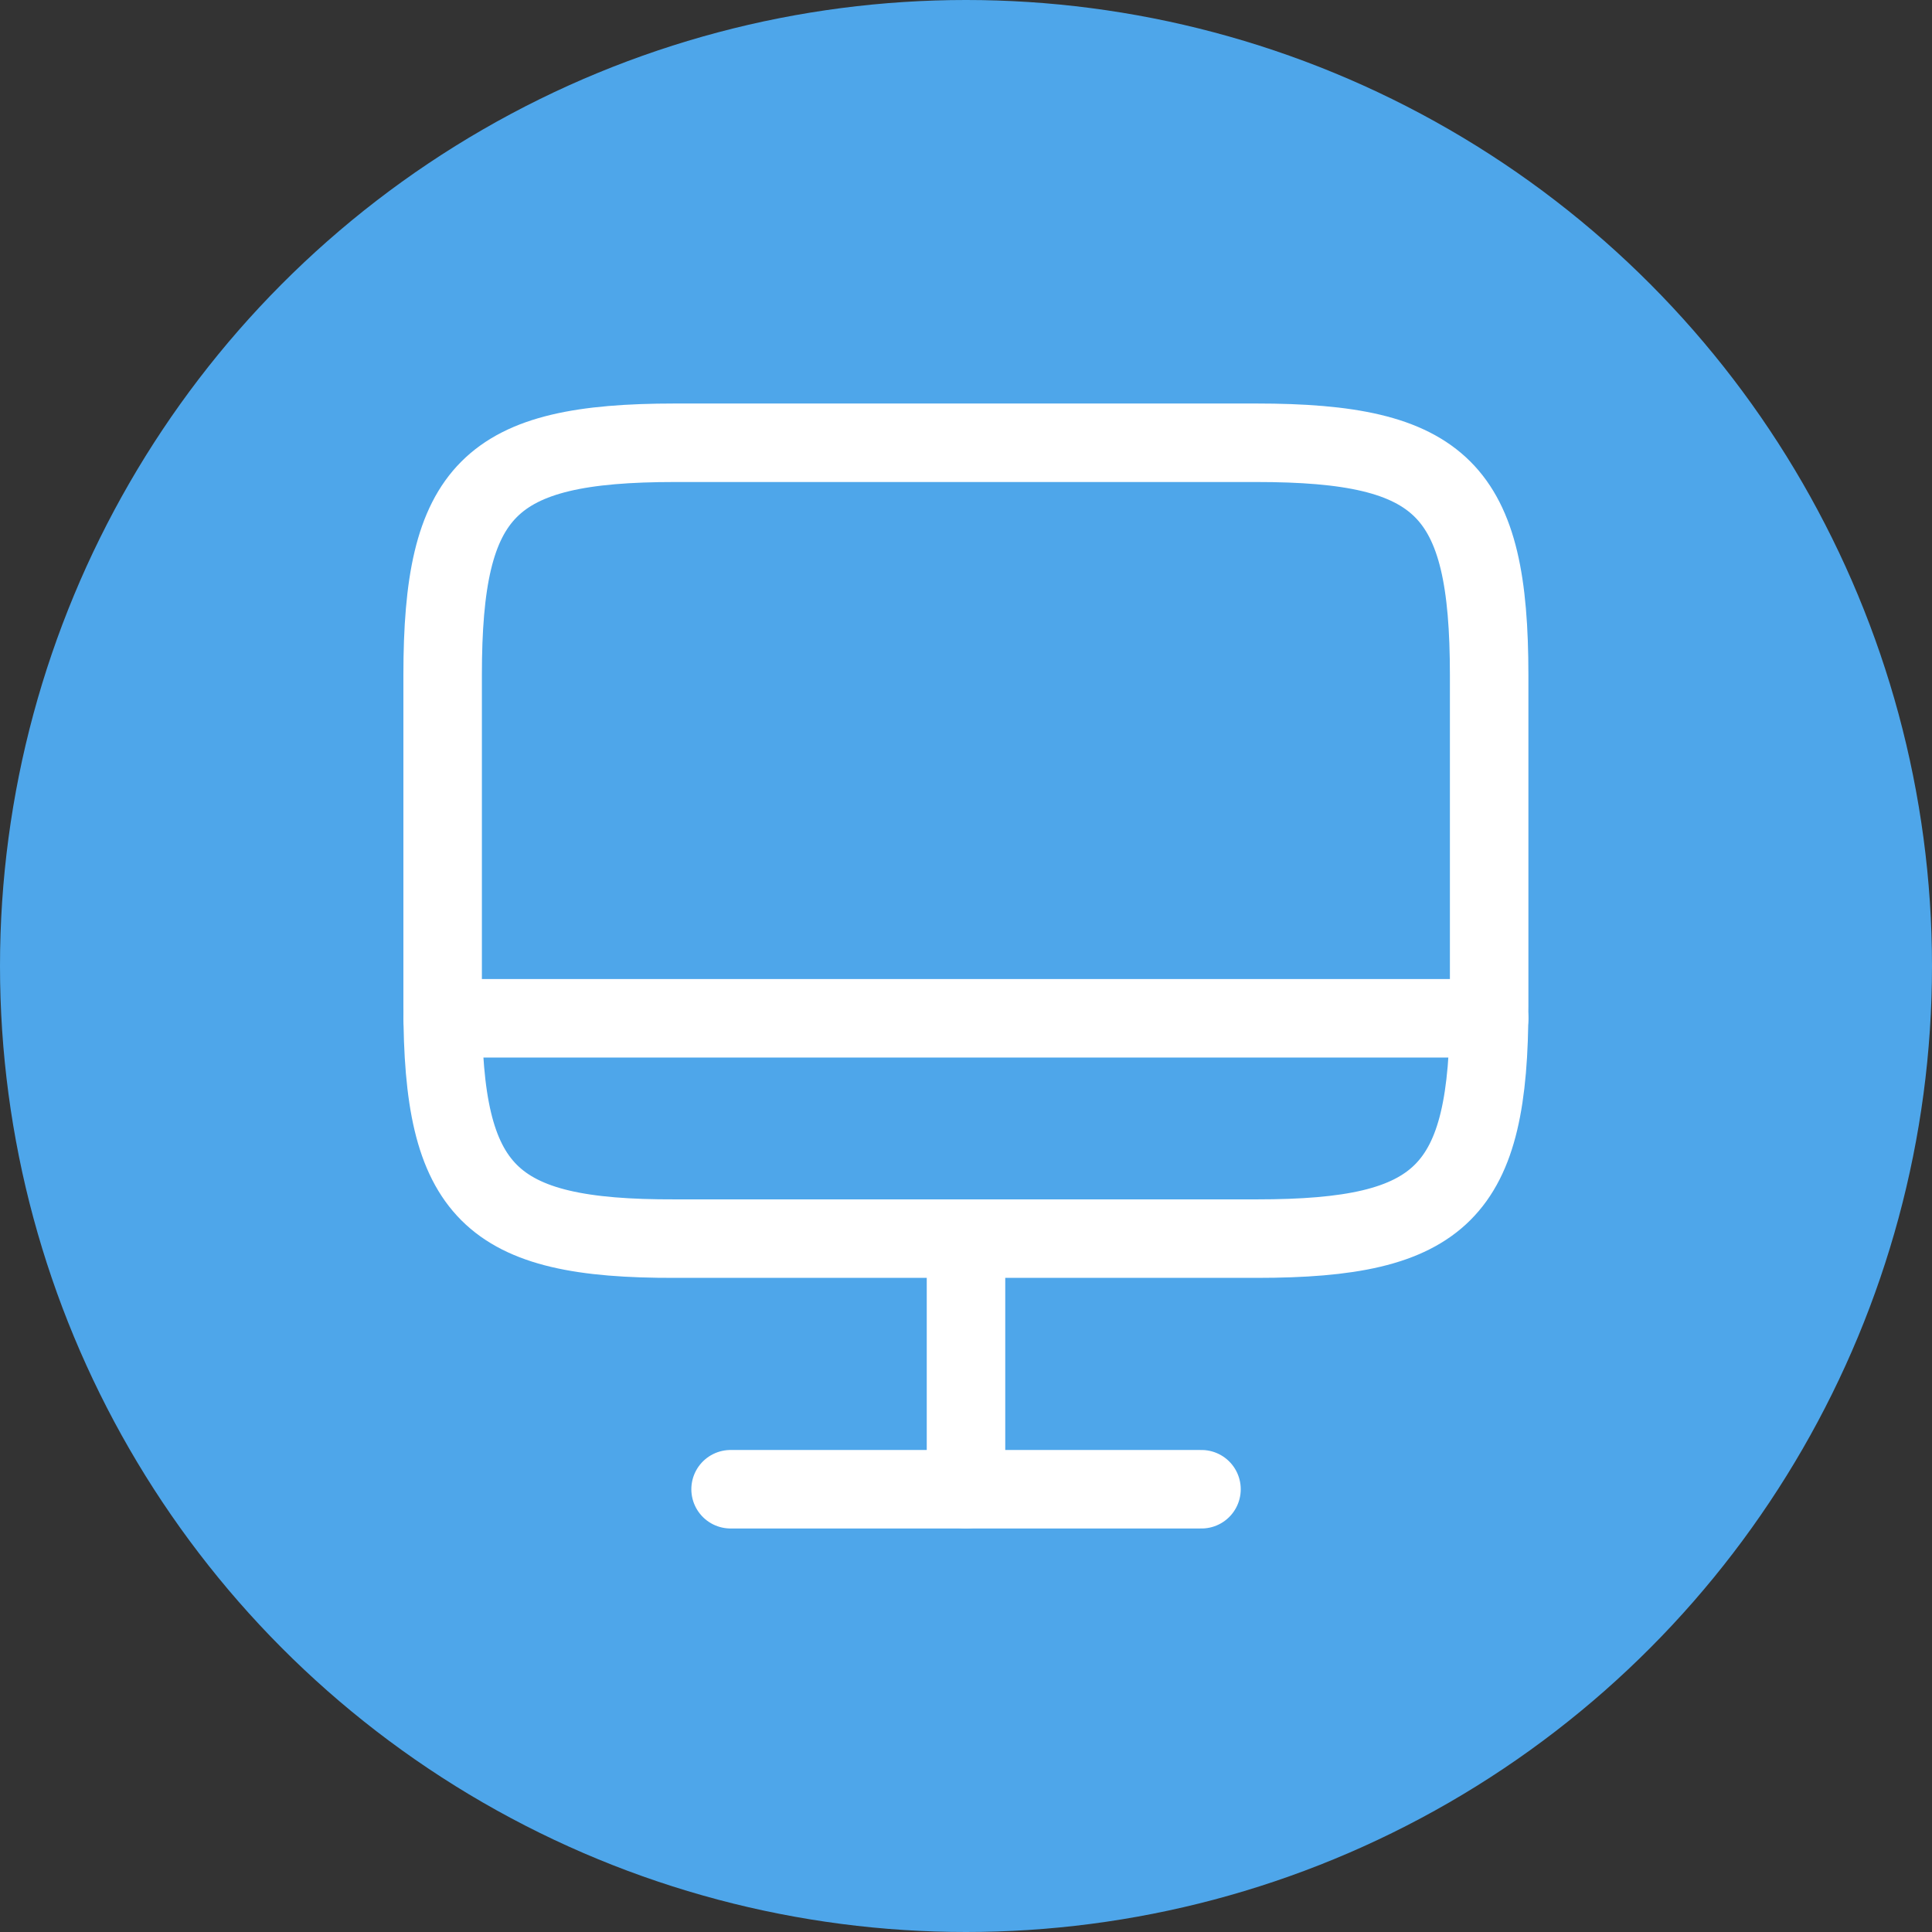
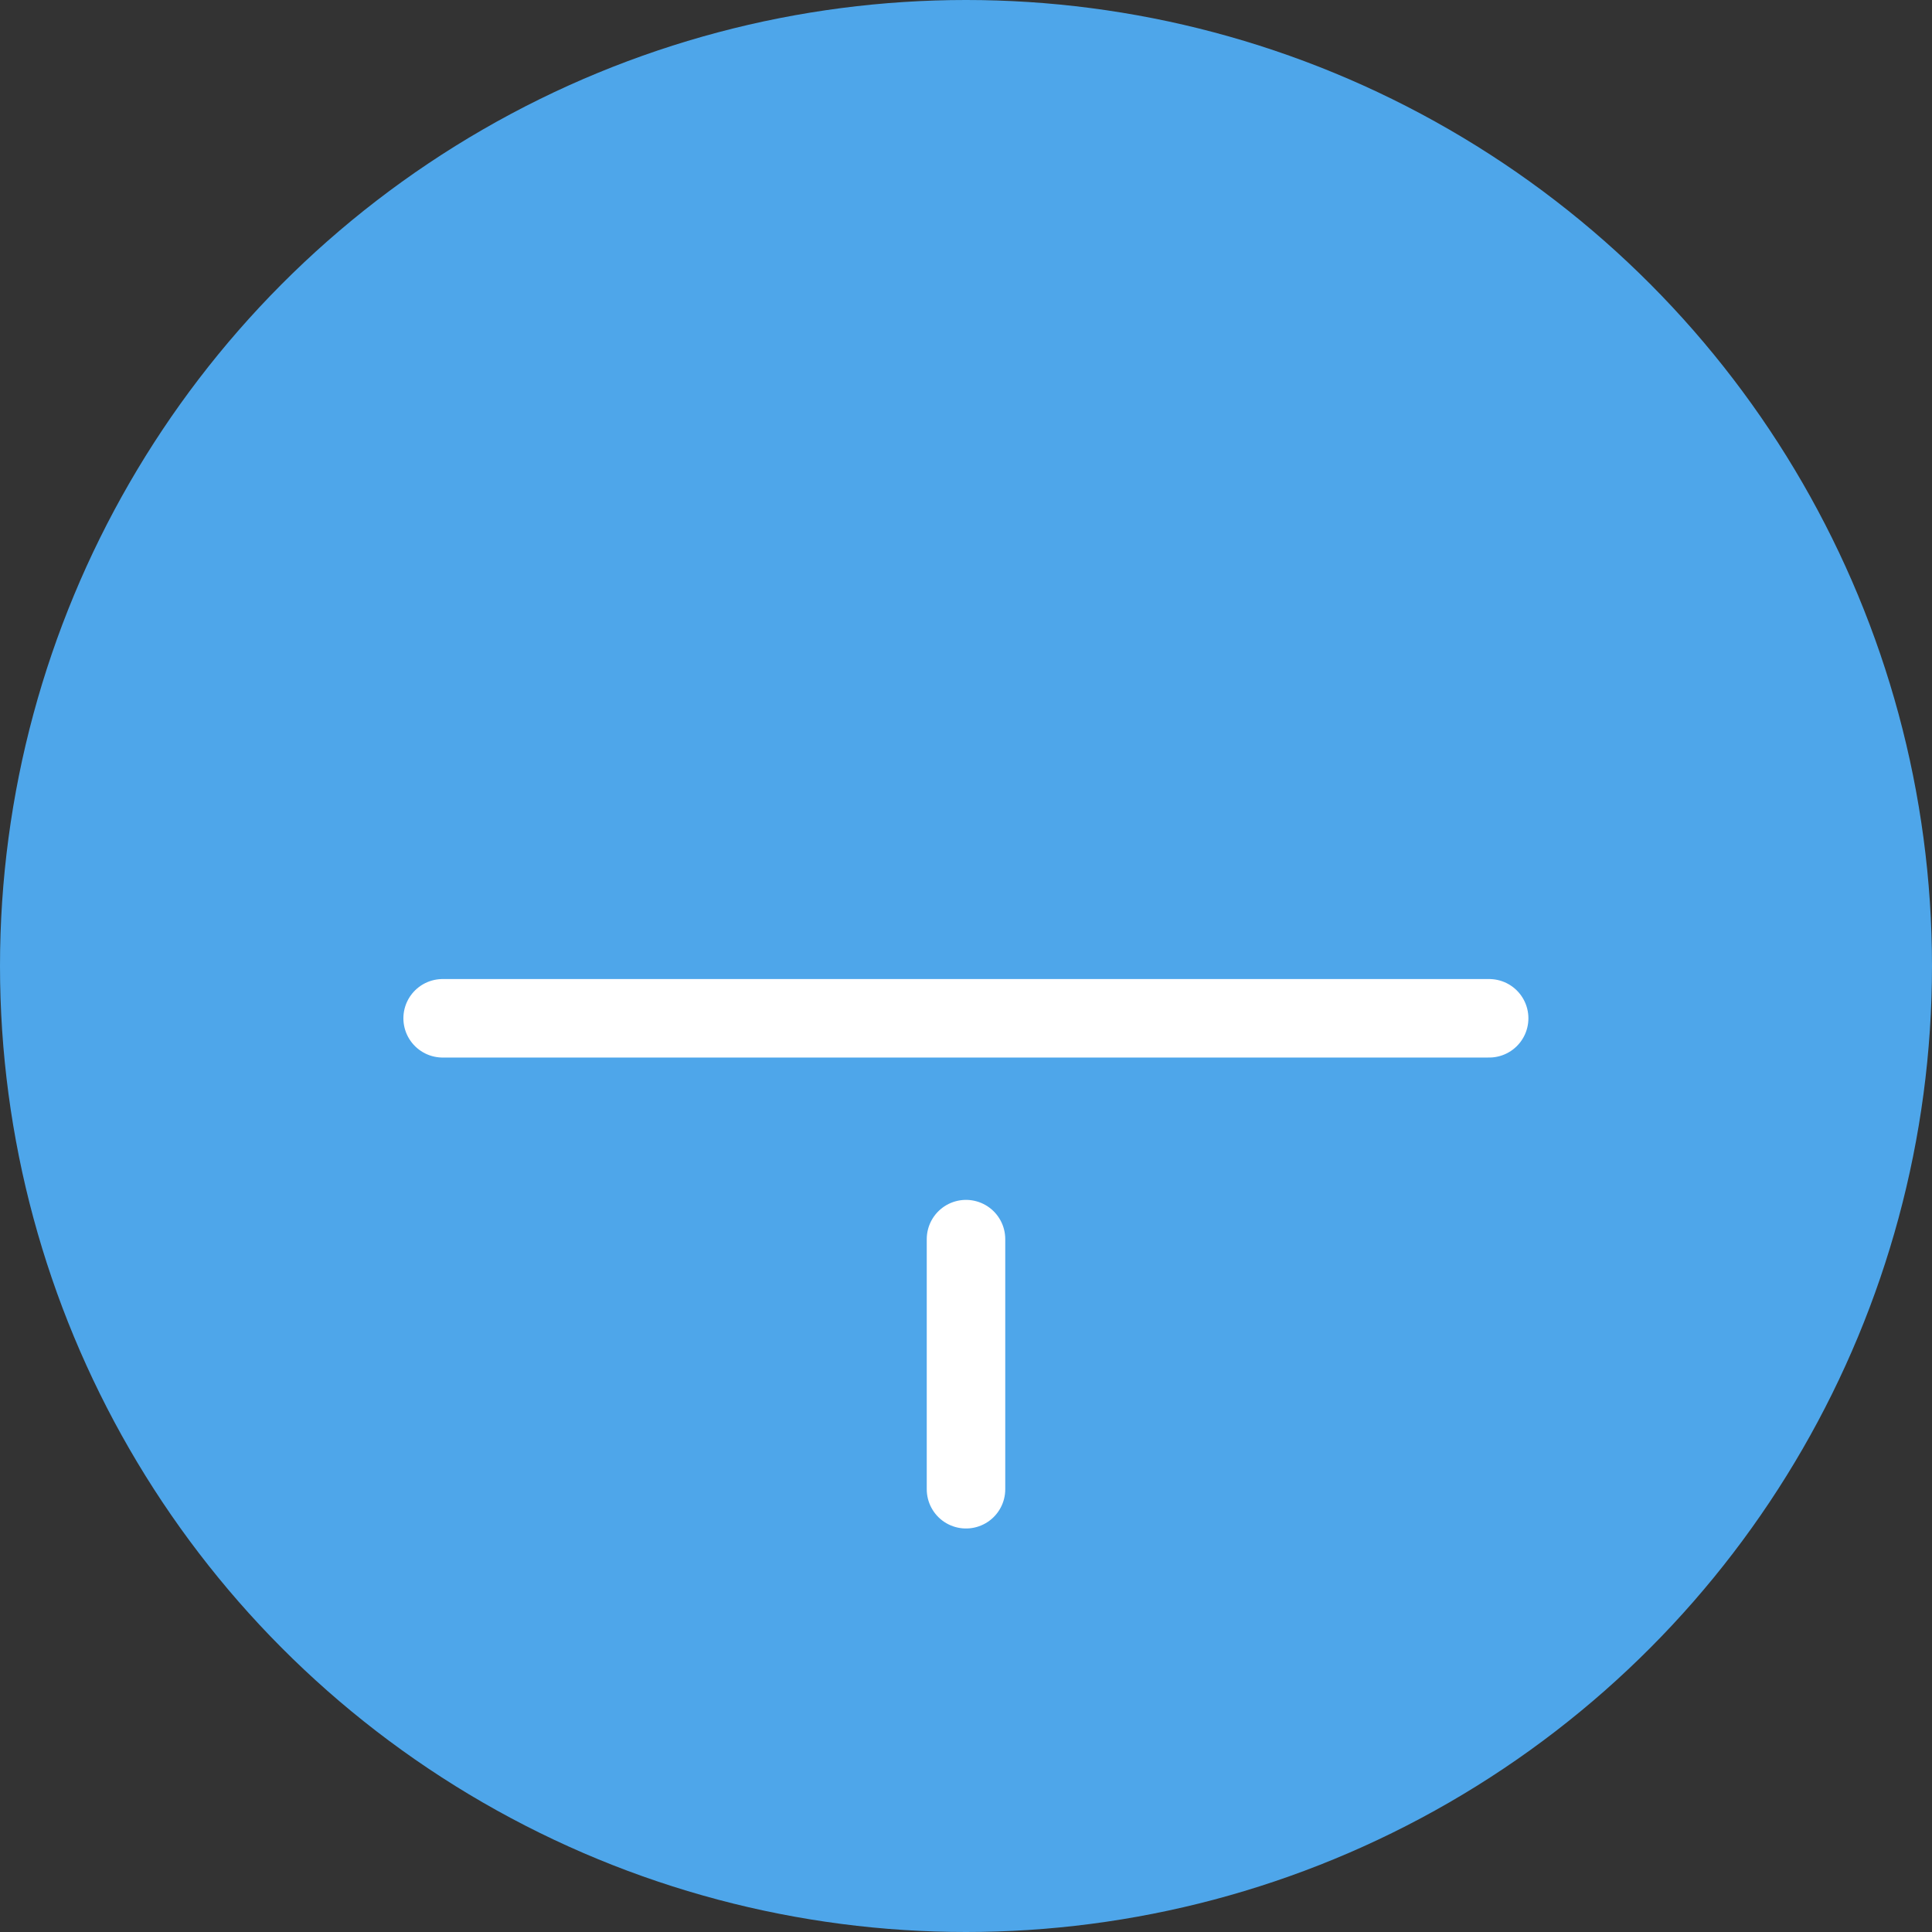
<svg xmlns="http://www.w3.org/2000/svg" width="46" height="46" viewBox="0 0 46 46" fill="none">
  <rect x="0" y="0" width="46" height="46" fill="#333333" stroke="none" />
  <circle cx="23" cy="23" r="23" fill="#4EA6EA" />
-   <path d="M16.071 10.542H29.912C34.347 10.542 35.456 11.651 35.456 16.074V23.96C35.456 28.395 34.347 29.491 29.924 29.491H16.071C11.648 29.504 10.539 28.395 10.539 23.972V16.074C10.539 11.651 11.648 10.542 16.071 10.542Z" stroke="white" stroke-width="1.869" stroke-linecap="round" stroke-linejoin="round" />
  <path d="M23 29.503V35.458" stroke="white" stroke-width="1.869" stroke-linecap="round" stroke-linejoin="round" />
  <path d="M10.539 24.245H35.456" stroke="white" stroke-width="1.869" stroke-linecap="round" stroke-linejoin="round" />
-   <path d="M17.395 35.458H28.607" stroke="white" stroke-width="1.869" stroke-linecap="round" stroke-linejoin="round" />
</svg>